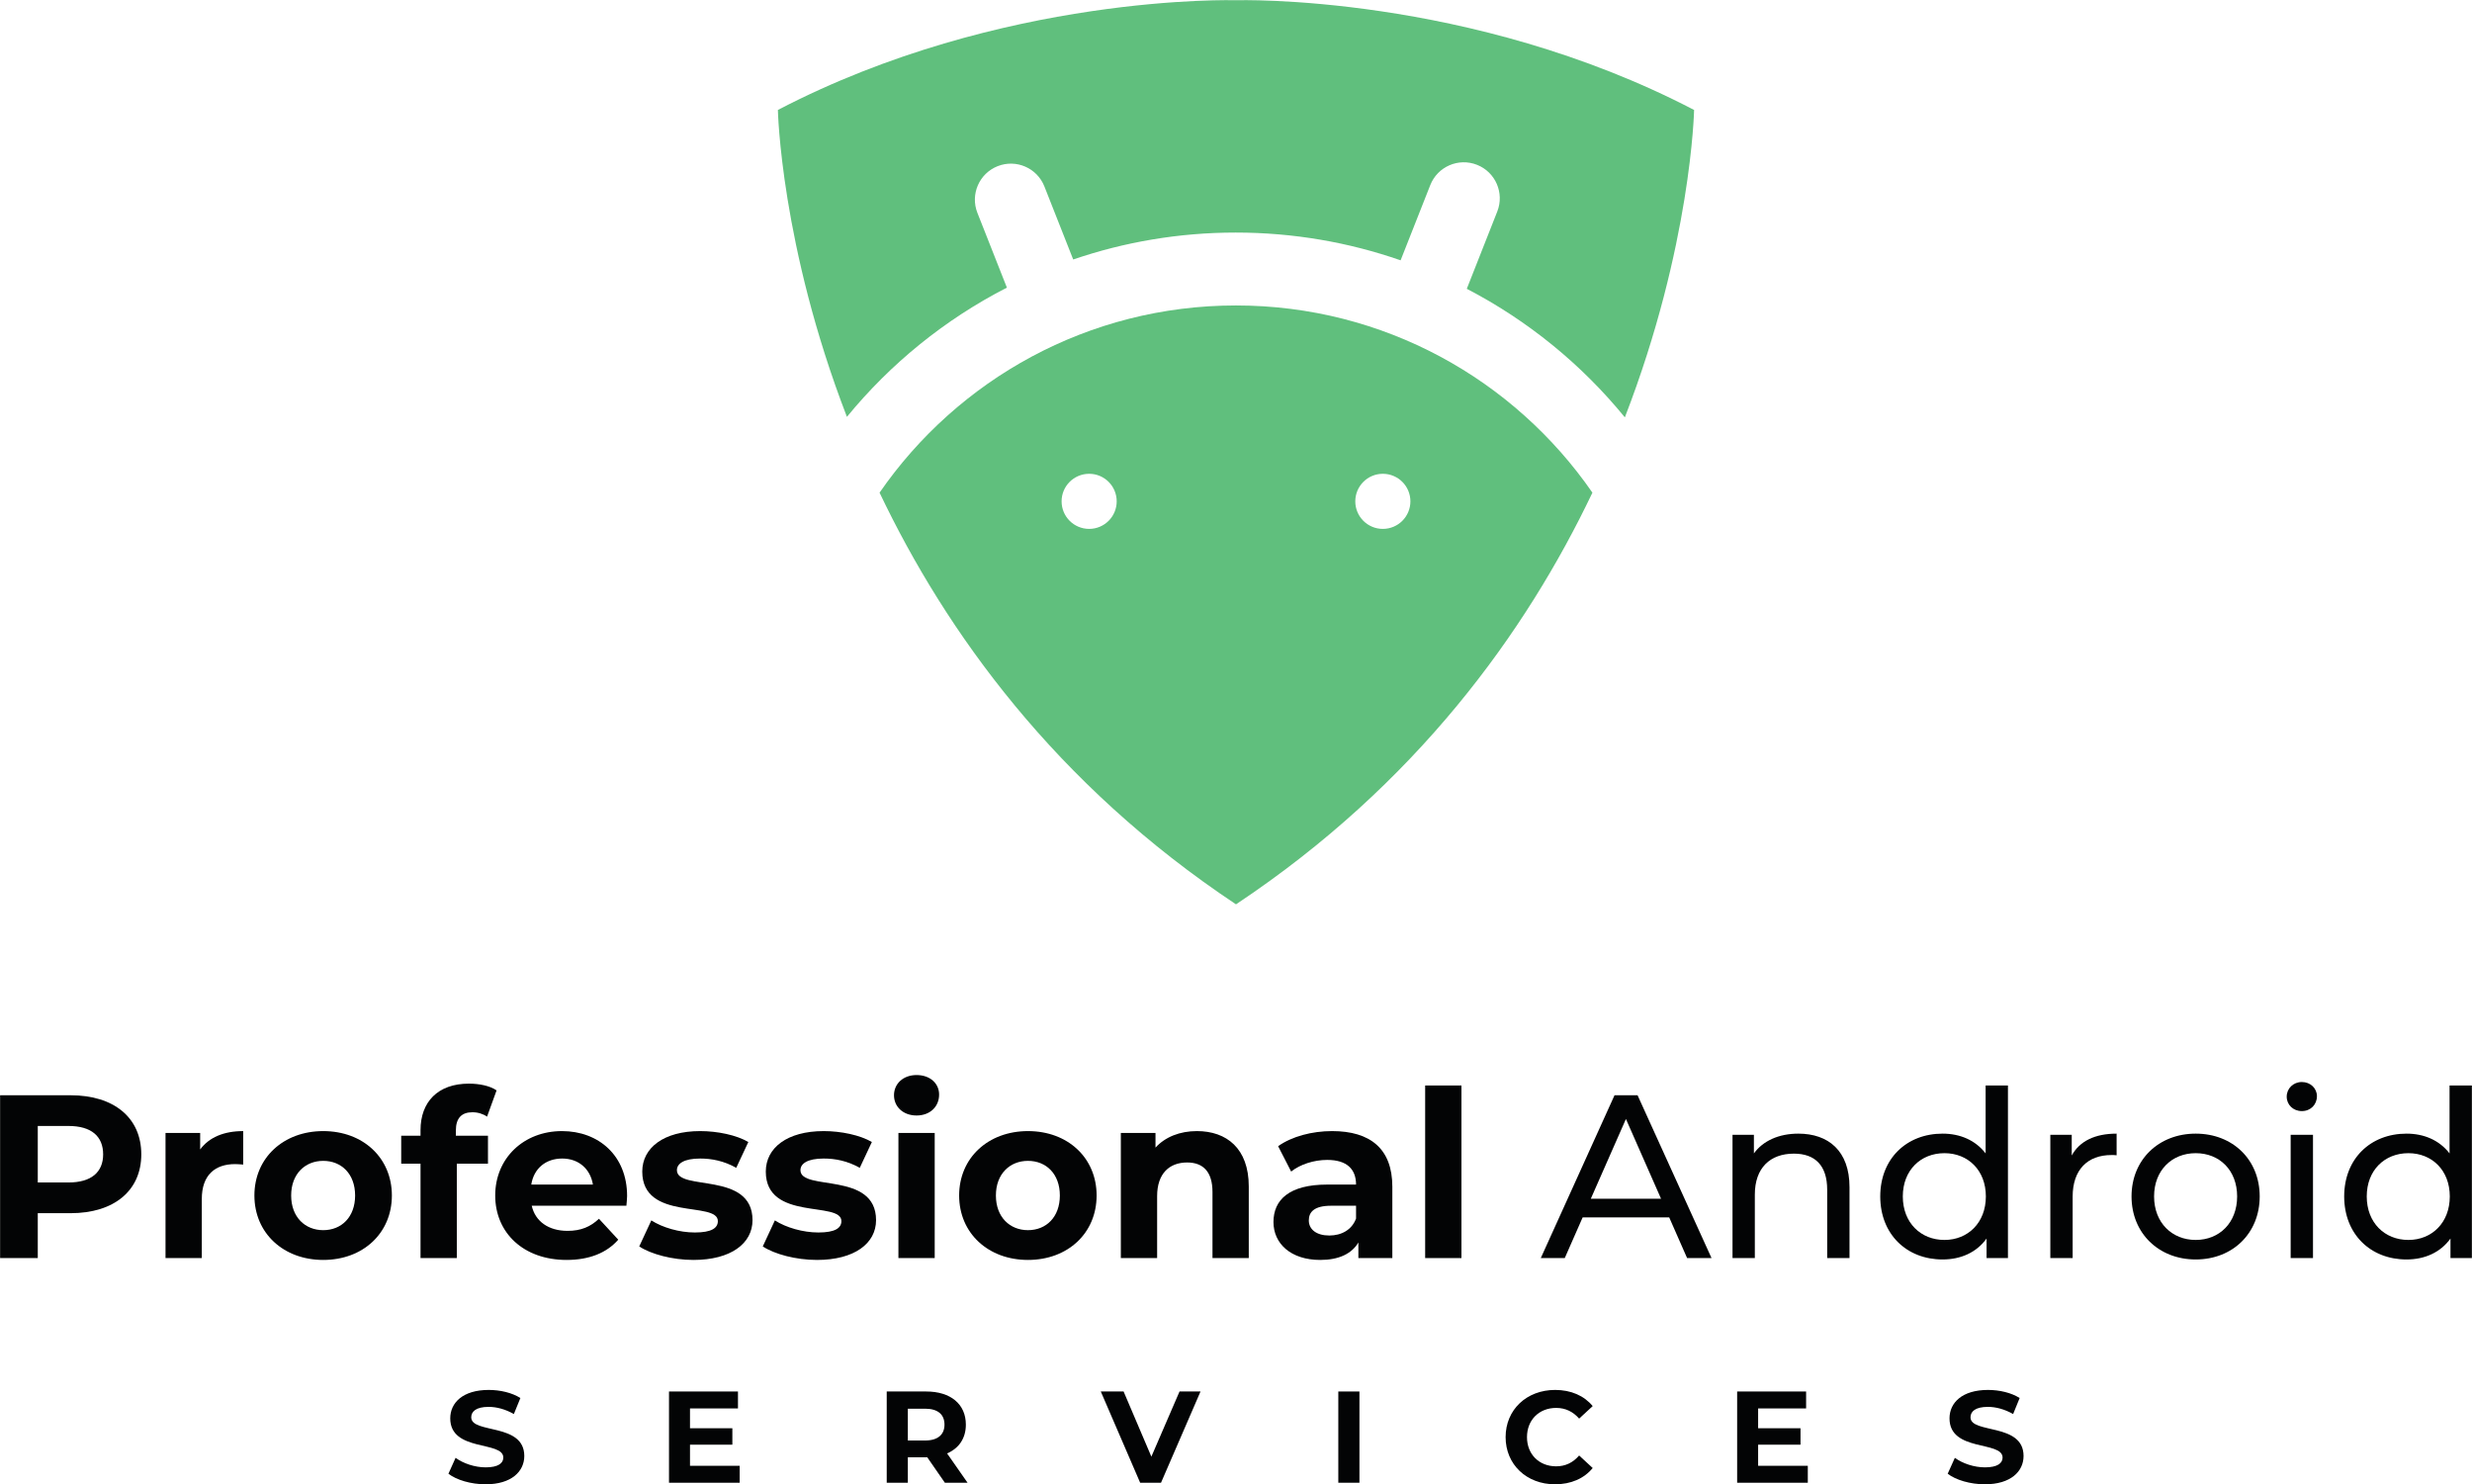
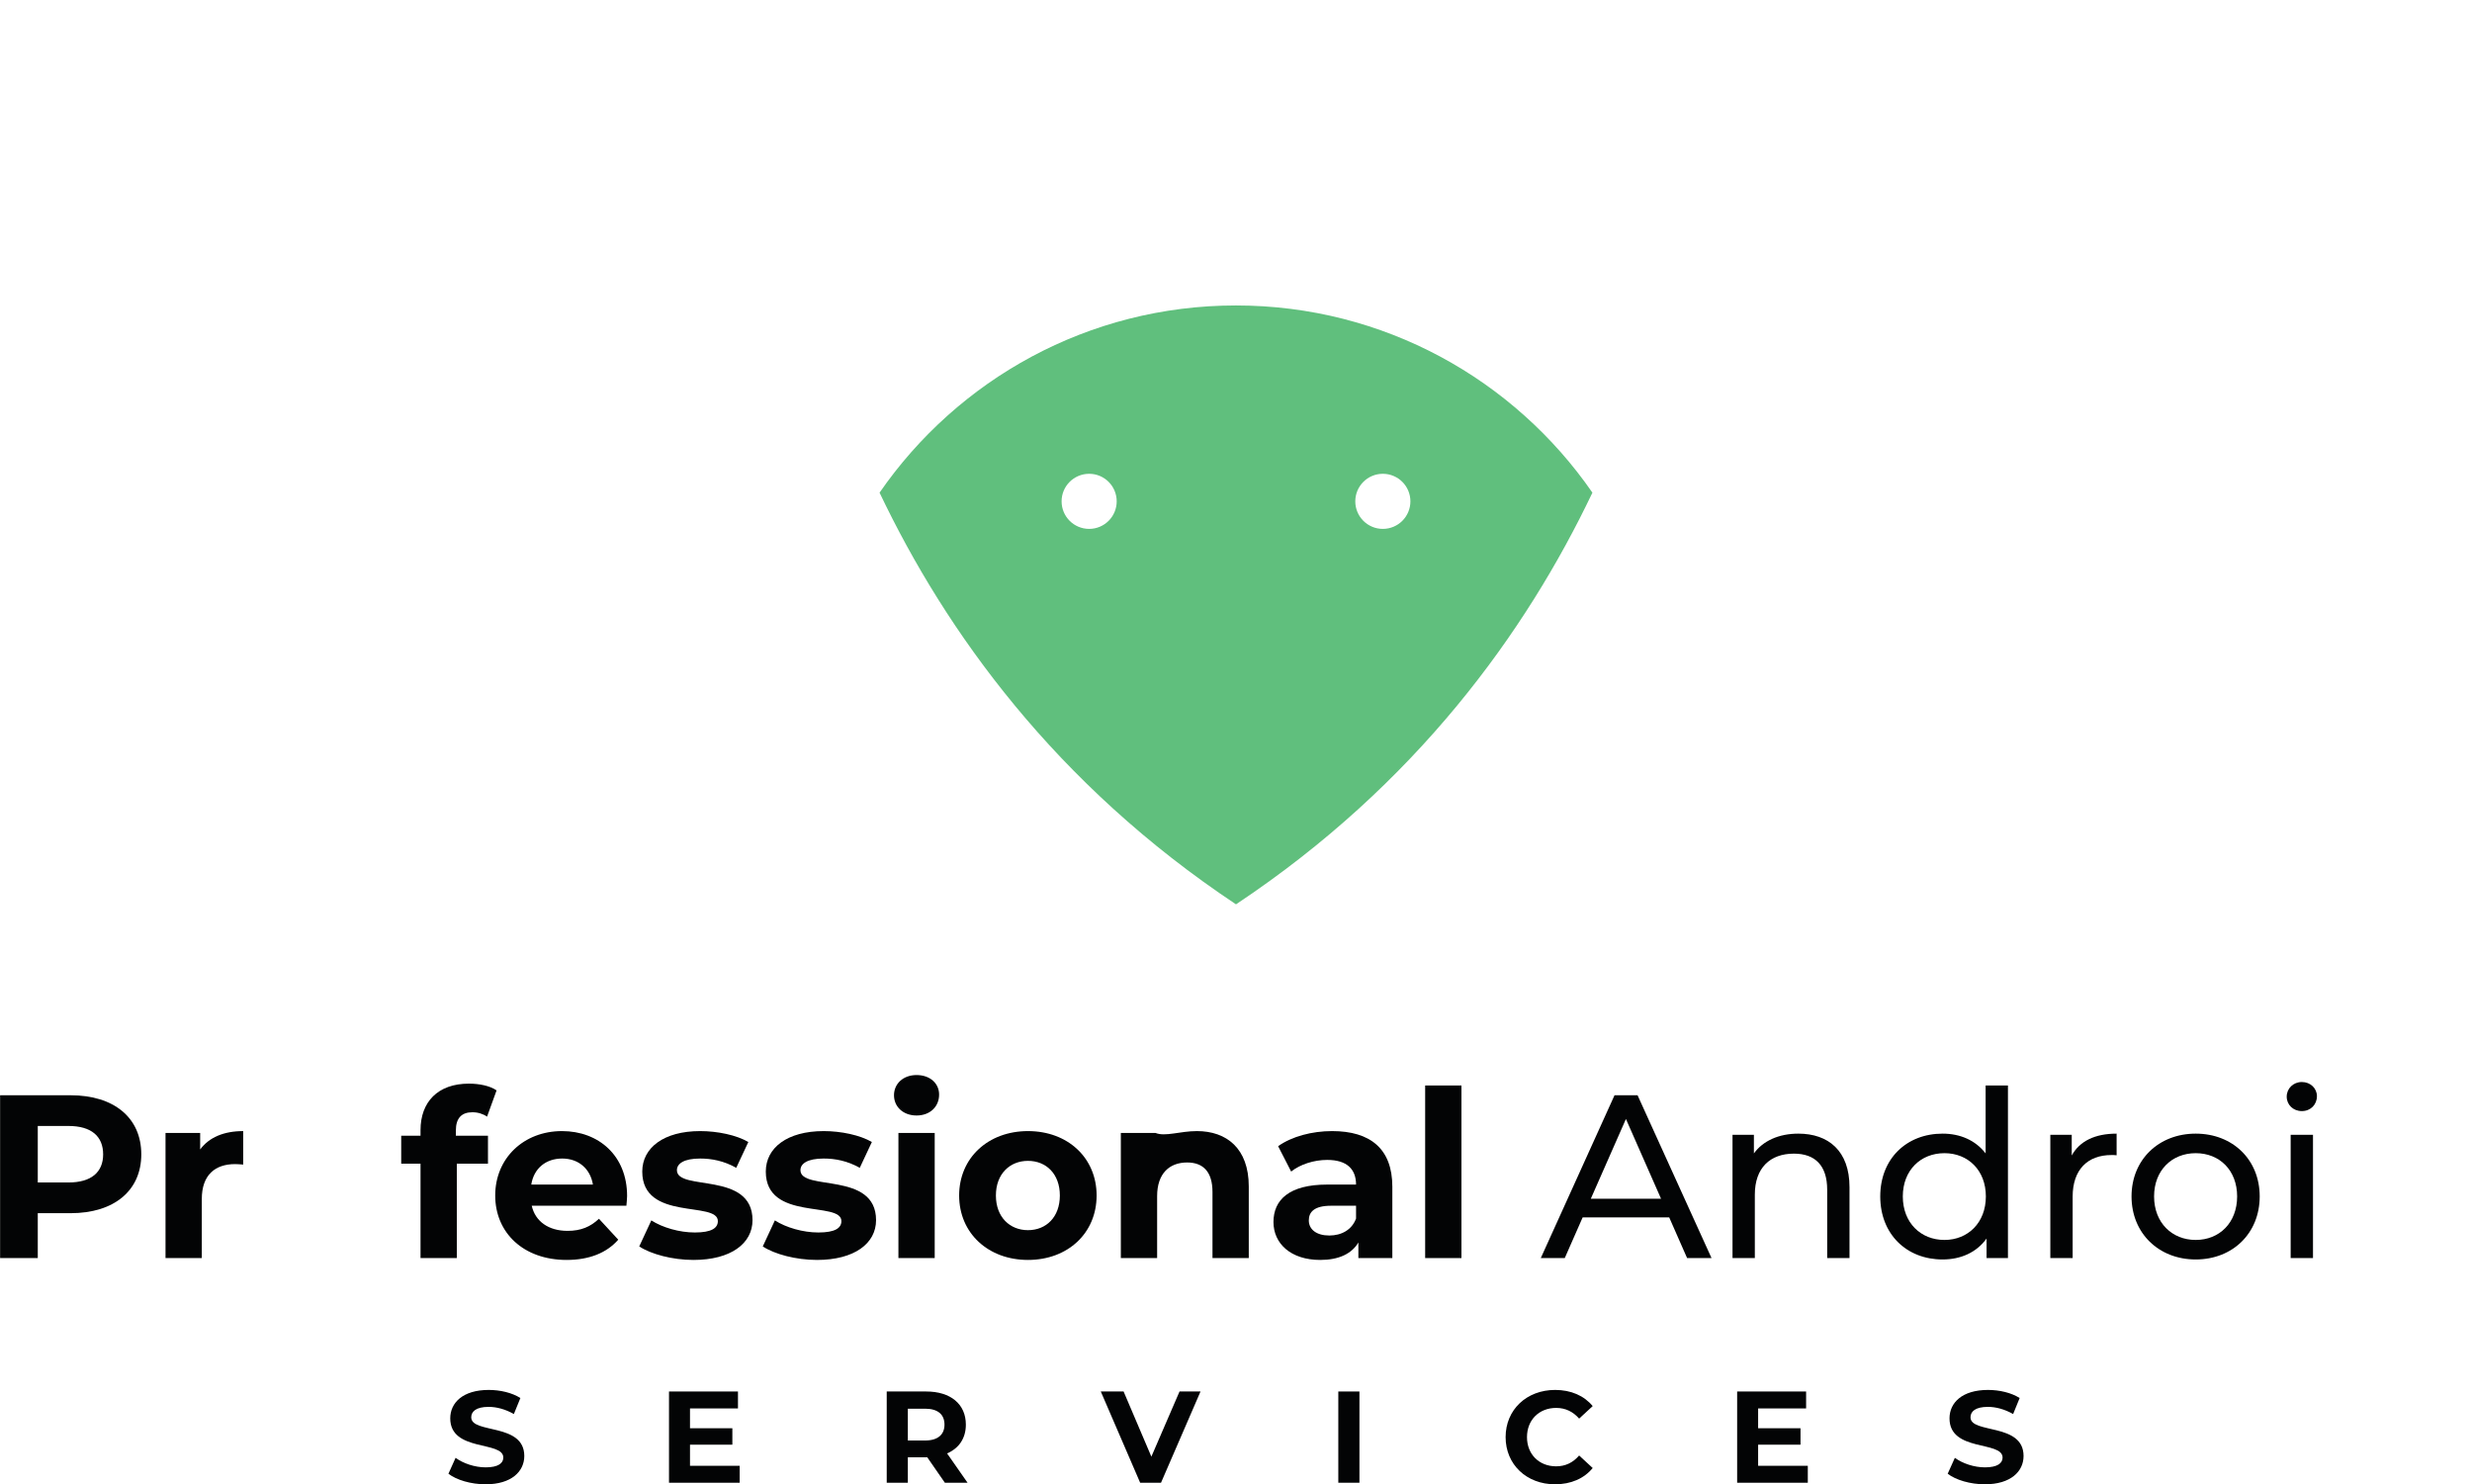
<svg xmlns="http://www.w3.org/2000/svg" width="100%" height="100%" viewBox="0 0 1029 618" version="1.1" xml:space="preserve" style="fill-rule:evenodd;clip-rule:evenodd;stroke-linejoin:round;stroke-miterlimit:1.414;">
  <g transform="matrix(4.167,0,0,4.167,-527.254,-732.752)">
-     <path d="M250,175.869C249.997,175.869 226.641,175.155 204.238,186.833C204.238,186.833 204.51,200.342 211.134,217.493C215.497,212.165 220.935,207.752 227.115,204.583L224.168,197.112C223.44,195.264 224.347,193.175 226.195,192.446C228.042,191.718 230.131,192.625 230.86,194.473L233.738,201.771C238.83,200.03 244.289,199.081 249.971,199.081C255.742,199.081 261.285,200.059 266.445,201.854L269.409,194.337C270.138,192.49 272.227,191.583 274.074,192.311C275.922,193.04 276.829,195.128 276.101,196.977L273.056,204.699C279.16,207.87 284.53,212.258 288.846,217.543C295.49,200.369 295.763,186.833 295.763,186.833C273.359,175.155 250.003,175.869 250,175.869Z" style="fill:rgb(96,191,125);fill-rule:nonzero;" />
    <path d="M264.67,228.687C263.149,228.687 261.917,227.455 261.917,225.935C261.917,224.414 263.149,223.182 264.67,223.182C266.19,223.182 267.423,224.414 267.423,225.935C267.423,227.455 266.19,228.687 264.67,228.687ZM235.331,228.687C233.81,228.687 232.578,227.455 232.578,225.935C232.578,224.414 233.81,223.182 235.331,223.182C236.851,223.182 238.083,224.414 238.083,225.935C238.083,227.455 236.851,228.687 235.331,228.687ZM250,206.364C235.231,206.364 222.199,213.771 214.395,225.067C221.017,238.963 231.948,254.188 250,266.197C268.052,254.188 278.983,238.963 285.605,225.067C277.802,213.771 264.769,206.364 250,206.364Z" style="fill:rgb(96,191,125);fill-rule:nonzero;" />
    <path d="M136.834,291.174C136.834,289.385 135.672,288.339 133.372,288.339L130.304,288.339L130.304,293.985L133.372,293.985C135.672,293.985 136.834,292.939 136.834,291.174ZM140.645,291.174C140.645,294.799 137.926,297.053 133.581,297.053L130.304,297.053L130.304,301.537L126.541,301.537L126.541,285.271L133.581,285.271C137.926,285.271 140.645,287.525 140.645,291.174Z" style="fill:rgb(3,4,5);fill-rule:nonzero;" />
    <path d="M150.826,288.851L150.826,292.196C150.524,292.174 150.292,292.149 150.013,292.149C148.014,292.149 146.69,293.242 146.69,295.635L146.69,301.537L143.065,301.537L143.065,289.036L146.527,289.036L146.527,290.687C147.411,289.478 148.897,288.851 150.826,288.851Z" style="fill:rgb(3,4,5);fill-rule:nonzero;" />
-     <path d="M162.005,295.286C162.005,293.126 160.634,291.825 158.822,291.825C157.01,291.825 155.616,293.126 155.616,295.286C155.616,297.448 157.01,298.749 158.822,298.749C160.634,298.749 162.005,297.448 162.005,295.286ZM151.944,295.286C151.944,291.522 154.849,288.851 158.822,288.851C162.796,288.851 165.677,291.522 165.677,295.286C165.677,299.051 162.796,301.724 158.822,301.724C154.849,301.724 151.944,299.051 151.944,295.286Z" style="fill:rgb(3,4,5);fill-rule:nonzero;" />
    <path d="M172.071,289.315L175.277,289.315L175.277,292.104L172.164,292.104L172.164,301.537L168.539,301.537L168.539,292.104L166.61,292.104L166.61,289.315L168.539,289.315L168.539,288.757C168.539,285.946 170.258,284.11 173.372,284.11C174.394,284.11 175.463,284.319 176.137,284.784L175.185,287.409C174.789,287.131 174.278,286.969 173.72,286.969C172.651,286.969 172.071,287.55 172.071,288.78L172.071,289.315Z" style="fill:rgb(3,4,5);fill-rule:nonzero;" />
    <path d="M179.602,294.194L185.76,294.194C185.504,292.614 184.319,291.593 182.692,291.593C181.042,291.593 179.857,292.591 179.602,294.194ZM189.105,296.309L179.648,296.309C179.997,297.866 181.321,298.819 183.227,298.819C184.551,298.819 185.504,298.423 186.364,297.61L188.292,299.701C187.13,301.026 185.388,301.724 183.134,301.724C178.812,301.724 176,299.004 176,295.286C176,291.546 178.858,288.851 182.669,288.851C186.34,288.851 189.175,291.313 189.175,295.333C189.175,295.612 189.129,296.008 189.105,296.309Z" style="fill:rgb(3,4,5);fill-rule:nonzero;" />
    <path d="M190.387,300.375L191.595,297.773C192.711,298.493 194.407,298.981 195.941,298.981C197.614,298.981 198.241,298.539 198.241,297.843C198.241,295.798 190.689,297.89 190.689,292.894C190.689,290.523 192.827,288.851 196.475,288.851C198.195,288.851 200.1,289.245 201.285,289.942L200.077,292.522C198.845,291.825 197.614,291.593 196.475,291.593C194.849,291.593 194.151,292.104 194.151,292.755C194.151,294.892 201.703,292.823 201.703,297.75C201.703,300.074 199.542,301.724 195.801,301.724C193.687,301.724 191.549,301.143 190.387,300.375Z" style="fill:rgb(3,4,5);fill-rule:nonzero;" />
    <path d="M202.728,300.375L203.936,297.773C205.052,298.493 206.748,298.981 208.282,298.981C209.955,298.981 210.582,298.539 210.582,297.843C210.582,295.798 203.03,297.89 203.03,292.894C203.03,290.523 205.167,288.851 208.816,288.851C210.536,288.851 212.441,289.245 213.626,289.942L212.417,292.522C211.186,291.825 209.955,291.593 208.816,291.593C207.189,291.593 206.492,292.104 206.492,292.755C206.492,294.892 214.044,292.823 214.044,297.75C214.044,300.074 211.883,301.724 208.142,301.724C206.027,301.724 203.89,301.143 202.728,300.375Z" style="fill:rgb(3,4,5);fill-rule:nonzero;" />
    <path d="M216.278,289.036L219.903,289.036L219.903,301.537L216.278,301.537L216.278,289.036ZM215.836,285.271C215.836,284.133 216.742,283.251 218.09,283.251C219.438,283.251 220.344,284.087 220.344,285.202C220.344,286.41 219.438,287.293 218.09,287.293C216.742,287.293 215.836,286.41 215.836,285.271Z" style="fill:rgb(3,4,5);fill-rule:nonzero;" />
    <path d="M232.405,295.286C232.405,293.126 231.035,291.825 229.222,291.825C227.41,291.825 226.016,293.126 226.016,295.286C226.016,297.448 227.41,298.749 229.222,298.749C231.035,298.749 232.405,297.448 232.405,295.286ZM222.344,295.286C222.344,291.522 225.249,288.851 229.222,288.851C233.196,288.851 236.077,291.522 236.077,295.286C236.077,299.051 233.196,301.724 229.222,301.724C225.249,301.724 222.344,299.051 222.344,295.286Z" style="fill:rgb(3,4,5);fill-rule:nonzero;" />
-     <path d="M251.277,294.381L251.277,301.537L247.652,301.537L247.652,294.938C247.652,292.917 246.723,291.987 245.12,291.987C243.377,291.987 242.122,293.056 242.122,295.356L242.122,301.537L238.497,301.537L238.497,289.036L241.959,289.036L241.959,290.5C242.935,289.432 244.399,288.851 246.096,288.851C249.047,288.851 251.277,290.57 251.277,294.381Z" style="fill:rgb(3,4,5);fill-rule:nonzero;" />
+     <path d="M251.277,294.381L251.277,301.537L247.652,301.537L247.652,294.938C247.652,292.917 246.723,291.987 245.12,291.987C243.377,291.987 242.122,293.056 242.122,295.356L242.122,301.537L238.497,301.537L238.497,289.036L241.959,289.036C242.935,289.432 244.399,288.851 246.096,288.851C249.047,288.851 251.277,290.57 251.277,294.381Z" style="fill:rgb(3,4,5);fill-rule:nonzero;" />
    <path d="M261.993,297.587L261.993,296.309L259.506,296.309C257.811,296.309 257.275,296.937 257.275,297.773C257.275,298.68 258.043,299.283 259.321,299.283C260.528,299.283 261.574,298.726 261.993,297.587ZM265.618,294.404L265.618,301.537L262.226,301.537L262.226,299.98C261.552,301.119 260.25,301.724 258.415,301.724C255.487,301.724 253.744,300.097 253.744,297.936C253.744,295.729 255.301,294.194 259.111,294.194L261.993,294.194C261.993,292.639 261.062,291.731 259.111,291.731C257.786,291.731 256.415,292.174 255.51,292.894L254.209,290.36C255.579,289.385 257.601,288.851 259.6,288.851C263.41,288.851 265.618,290.616 265.618,294.404Z" style="fill:rgb(3,4,5);fill-rule:nonzero;" />
    <rect x="268.897" y="284.296" width="3.625" height="17.241" style="fill:rgb(3,4,5);fill-rule:nonzero;" />
    <path d="M292.462,295.612L288.953,287.642L285.444,295.612L292.462,295.612ZM293.275,297.471L284.631,297.471L282.842,301.537L280.448,301.537L287.814,285.271L290.115,285.271L297.504,301.537L295.064,301.537L293.275,297.471Z" style="fill:rgb(3,4,5);fill-rule:nonzero;" />
    <path d="M311.287,294.45L311.287,301.537L309.057,301.537L309.057,294.705C309.057,292.29 307.849,291.104 305.734,291.104C303.364,291.104 301.83,292.522 301.83,295.194L301.83,301.537L299.6,301.537L299.6,289.222L301.737,289.222L301.737,291.081C302.644,289.826 304.224,289.105 306.176,289.105C309.173,289.105 311.287,290.825 311.287,294.45Z" style="fill:rgb(3,4,5);fill-rule:nonzero;" />
    <path d="M324.908,295.38C324.908,292.755 323.119,291.058 320.771,291.058C318.401,291.058 316.612,292.755 316.612,295.38C316.612,298.006 318.401,299.726 320.771,299.726C323.119,299.726 324.908,298.006 324.908,295.38ZM327.115,284.296L327.115,301.537L324.979,301.537L324.979,299.585C323.979,300.979 322.398,301.677 320.586,301.677C316.984,301.677 314.358,299.145 314.358,295.38C314.358,291.615 316.984,289.105 320.586,289.105C322.329,289.105 323.862,289.757 324.885,291.081L324.885,284.296L327.115,284.296Z" style="fill:rgb(3,4,5);fill-rule:nonzero;" />
    <path d="M337.97,289.105L337.97,291.268C337.785,291.244 337.622,291.244 337.459,291.244C335.065,291.244 333.578,292.707 333.578,295.402L333.578,301.537L331.348,301.537L331.348,289.222L333.486,289.222L333.486,291.29C334.275,289.85 335.81,289.105 337.97,289.105Z" style="fill:rgb(3,4,5);fill-rule:nonzero;" />
    <path d="M350.009,295.38C350.009,292.755 348.243,291.058 345.872,291.058C343.503,291.058 341.713,292.755 341.713,295.38C341.713,298.006 343.503,299.726 345.872,299.726C348.243,299.726 350.009,298.006 350.009,295.38ZM339.46,295.38C339.46,291.709 342.178,289.105 345.872,289.105C349.567,289.105 352.263,291.709 352.263,295.38C352.263,299.051 349.567,301.677 345.872,301.677C342.178,301.677 339.46,299.051 339.46,295.38Z" style="fill:rgb(3,4,5);fill-rule:nonzero;" />
    <path d="M355.356,289.222L357.587,289.222L357.587,301.537L355.356,301.537L355.356,289.222ZM354.961,285.411C354.961,284.598 355.612,283.948 356.472,283.948C357.332,283.948 357.981,284.575 357.981,285.365C357.981,286.201 357.354,286.853 356.472,286.853C355.612,286.853 354.961,286.225 354.961,285.411Z" style="fill:rgb(3,4,5);fill-rule:nonzero;" />
-     <path d="M371.252,295.38C371.252,292.755 369.463,291.058 367.116,291.058C364.746,291.058 362.957,292.755 362.957,295.38C362.957,298.006 364.746,299.726 367.116,299.726C369.463,299.726 371.252,298.006 371.252,295.38ZM373.46,284.296L373.46,301.537L371.321,301.537L371.321,299.585C370.323,300.979 368.742,301.677 366.93,301.677C363.328,301.677 360.703,299.145 360.703,295.38C360.703,291.615 363.328,289.105 366.93,289.105C368.673,289.105 370.207,289.757 371.229,291.081L371.229,284.296L373.46,284.296Z" style="fill:rgb(3,4,5);fill-rule:nonzero;" />
    <path d="M171.326,323.084L172.042,321.495C172.811,322.056 173.957,322.446 175.05,322.446C176.301,322.446 176.809,322.029 176.809,321.47C176.809,319.764 171.508,320.937 171.508,317.55C171.508,316 172.758,314.711 175.35,314.711C176.496,314.711 177.668,314.984 178.515,315.519L177.863,317.12C177.017,316.638 176.145,316.404 175.337,316.404C174.087,316.404 173.605,316.872 173.605,317.445C173.605,319.126 178.905,317.967 178.905,321.313C178.905,322.837 177.642,324.139 175.037,324.139C173.592,324.139 172.133,323.71 171.326,323.084Z" style="fill:rgb(3,4,5);fill-rule:nonzero;" />
    <path d="M200.42,322.29L200.42,323.983L193.361,323.983L193.361,314.867L200.25,314.867L200.25,316.56L195.458,316.56L195.458,318.539L199.69,318.539L199.69,320.181L195.458,320.181L195.458,322.29L200.42,322.29Z" style="fill:rgb(3,4,5);fill-rule:nonzero;" />
    <path d="M218.939,316.586L217.22,316.586L217.22,319.764L218.939,319.764C220.229,319.764 220.88,319.165 220.88,318.175C220.88,317.172 220.229,316.586 218.939,316.586ZM220.919,323.983L219.161,321.443L219.056,321.443L217.22,321.443L217.22,323.983L215.11,323.983L215.11,314.867L219.056,314.867C221.492,314.867 223.015,316.131 223.015,318.175C223.015,319.543 222.325,320.545 221.14,321.053L223.185,323.983L220.919,323.983Z" style="fill:rgb(3,4,5);fill-rule:nonzero;" />
    <path d="M246.457,314.867L242.51,323.983L240.427,323.983L236.494,314.867L238.773,314.867L241.547,321.378L244.36,314.867L246.457,314.867Z" style="fill:rgb(3,4,5);fill-rule:nonzero;" />
    <rect x="260.221" y="314.867" width="2.11" height="9.116" style="fill:rgb(3,4,5);fill-rule:nonzero;" />
    <path d="M276.934,319.426C276.934,316.677 279.043,314.711 281.882,314.711C283.457,314.711 284.772,315.283 285.633,316.326L284.278,317.576C283.666,316.872 282.898,316.508 281.986,316.508C280.28,316.508 279.069,317.706 279.069,319.426C279.069,321.144 280.28,322.343 281.986,322.343C282.898,322.343 283.666,321.978 284.278,321.261L285.633,322.512C284.772,323.566 283.457,324.139 281.868,324.139C279.043,324.139 276.934,322.173 276.934,319.426Z" style="fill:rgb(3,4,5);fill-rule:nonzero;" />
    <path d="M307.121,322.29L307.121,323.983L300.063,323.983L300.063,314.867L306.952,314.867L306.952,316.56L302.159,316.56L302.159,318.539L306.392,318.539L306.392,320.181L302.159,320.181L302.159,322.29L307.121,322.29Z" style="fill:rgb(3,4,5);fill-rule:nonzero;" />
    <path d="M321.095,323.084L321.812,321.495C322.579,322.056 323.726,322.446 324.819,322.446C326.069,322.446 326.578,322.029 326.578,321.47C326.578,319.764 321.277,320.937 321.277,317.55C321.277,316 322.527,314.711 325.119,314.711C326.265,314.711 327.437,314.984 328.284,315.519L327.632,317.12C326.786,316.638 325.913,316.404 325.106,316.404C323.855,316.404 323.374,316.872 323.374,317.445C323.374,319.126 328.674,317.967 328.674,321.313C328.674,322.837 327.411,324.139 324.807,324.139C323.361,324.139 321.902,323.71 321.095,323.084Z" style="fill:rgb(3,4,5);fill-rule:nonzero;" />
  </g>
</svg>